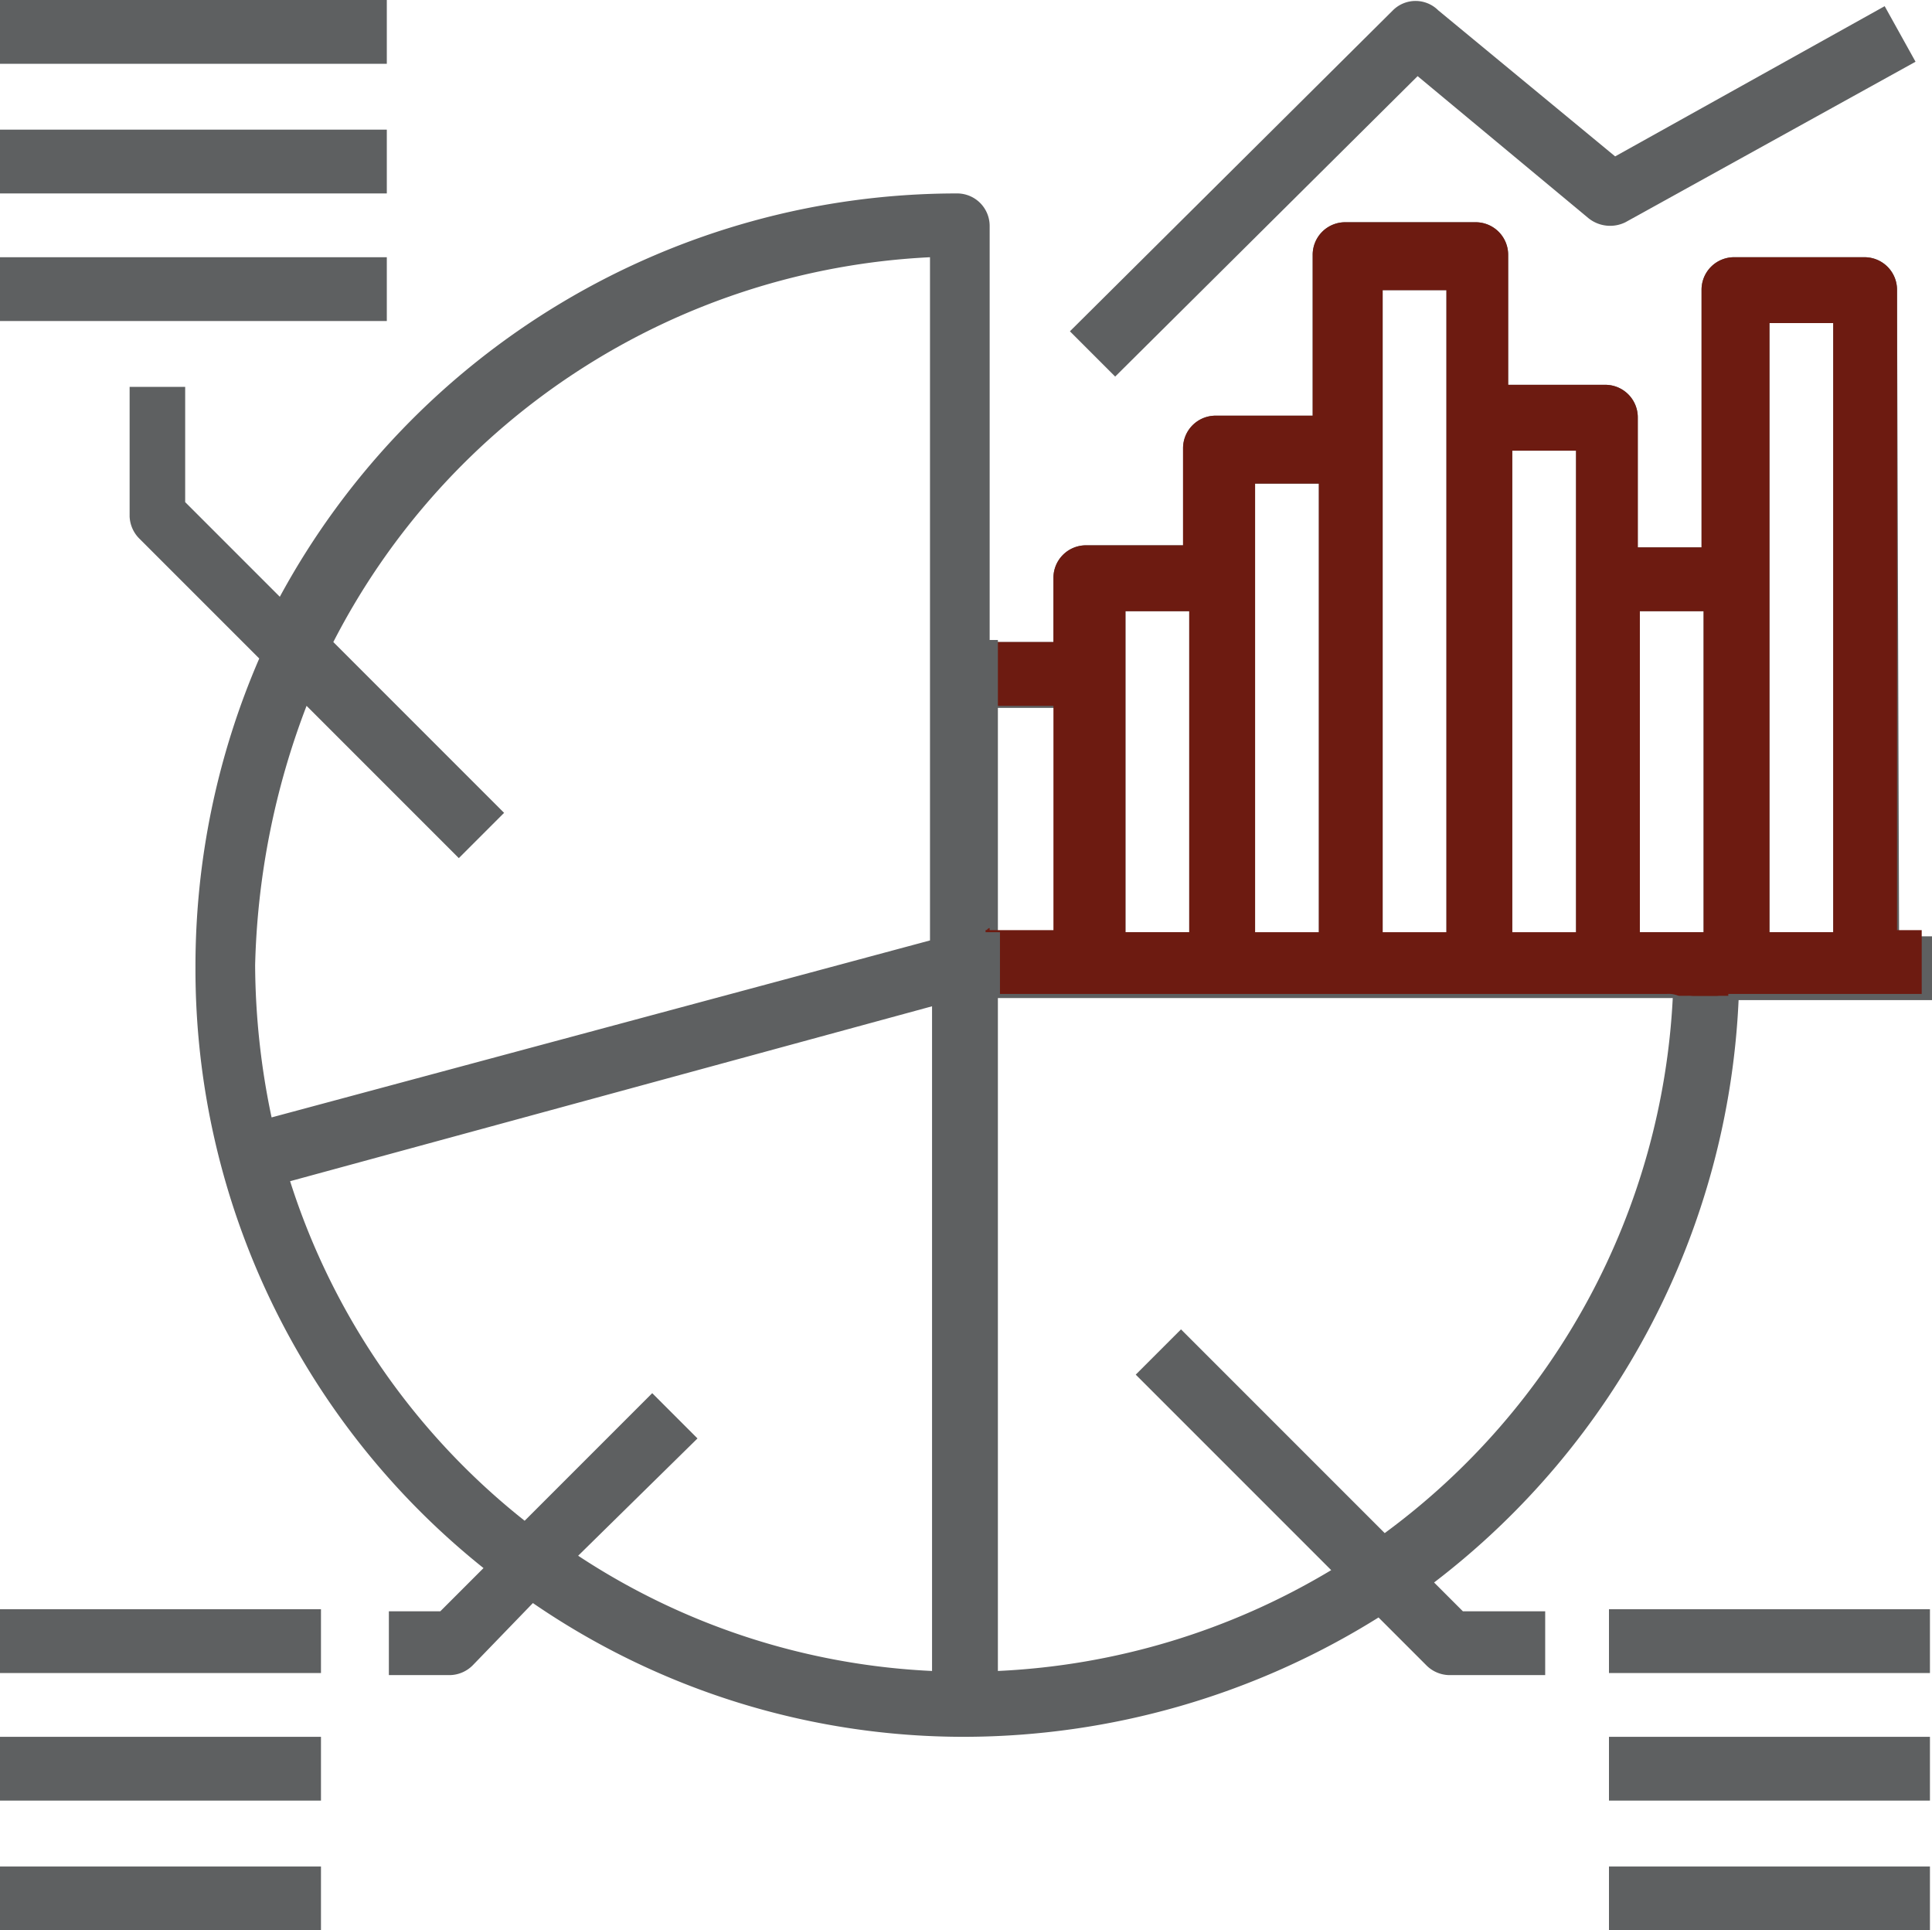
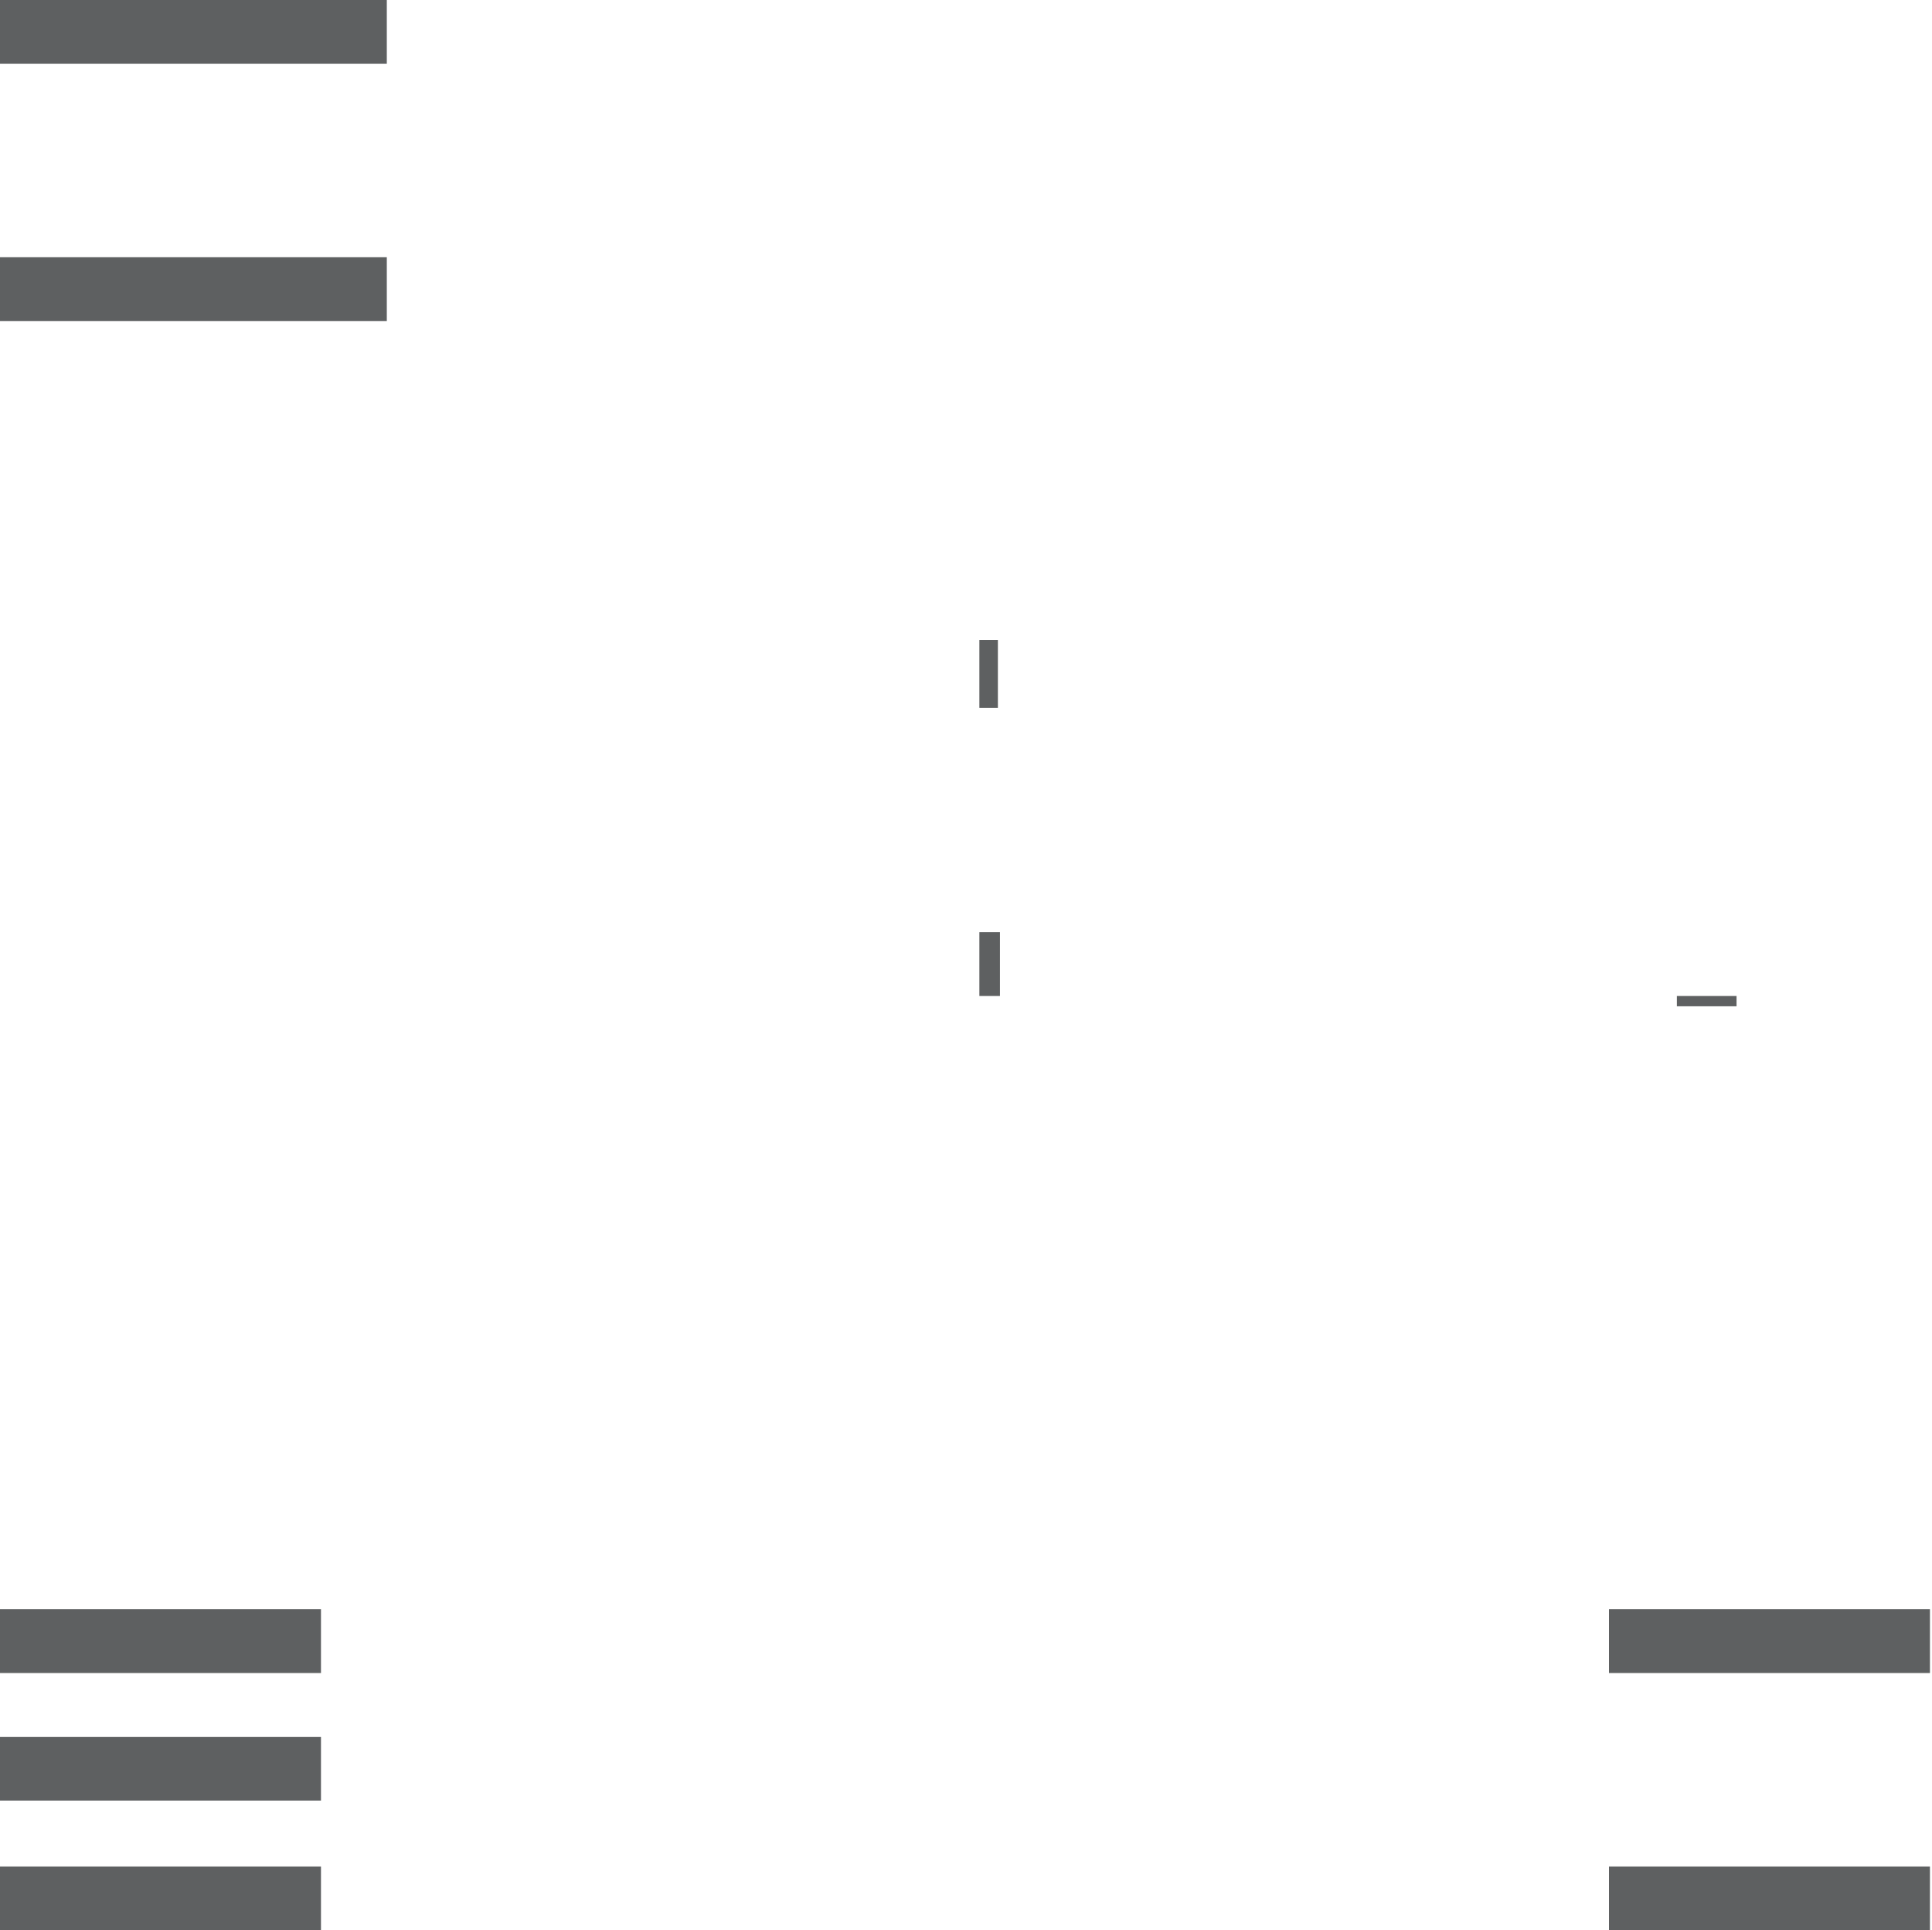
<svg xmlns="http://www.w3.org/2000/svg" id="Layer_1" data-name="Layer 1" width="93.9" height="93.8" viewBox="0 0 93.9 93.8">
  <defs>
    <style>
      .cls-1 {
        fill: #5e6061;
      }

      .cls-2 {
        fill: #6d1b11;
      }
    </style>
  </defs>
  <title>Market-Segmentation-Analysis</title>
  <g id="Layer_1-2" data-name="Layer 1">
-     <path class="cls-1" d="M95.3,17.2a1.58,1.58,0,0,0-1.6-1.6H87.4a1.58,1.58,0,0,0-1.6,1.6V29.7H82.7V23.4a1.58,1.58,0,0,0-1.6-1.6H76.4V15.5a1.58,1.58,0,0,0-1.6-1.6H68.5a1.58,1.58,0,0,0-1.6,1.6v7.8H62.2a1.58,1.58,0,0,0-1.6,1.6v4.7H55.9a1.58,1.58,0,0,0-1.6,1.6v3.1H51.2V14.1a1.58,1.58,0,0,0-1.6-1.6A37.44,37.44,0,0,0,16.7,32.1l-4.6-4.6V21.9H9.4v6.3a1.61,1.61,0,0,0,.5,1.1l5.8,5.8a37.62,37.62,0,0,0-3.1,15,37.25,37.25,0,0,0,14,29.2l-2.1,2.1H22v3.1h3a1.61,1.61,0,0,0,1.1-.5L29,81a37,37,0,0,0,21,6.5,38.1,38.1,0,0,0,20.1-5.8L72.4,84a1.61,1.61,0,0,0,1.1.5h4.7V81.4h-4L72.8,80A37.75,37.75,0,0,0,87.6,51.7H97V48.6H95.4l-.1-31.4ZM85.9,32.8V48.4H82.8V32.8ZM79.7,25V48.5H76.6V25Zm-9.4-7.8h3.1V48.5H70.3V17.2Zm-6.2,9.4h3.1V48.5H64.1V26.6Zm-6.3,6.2h3.1V48.4H57.8V32.8Zm-3.1,4.7V48.4H51.6V37.5ZM18,37.4l7.4,7.4,2.2-2.2-8.3-8.3a34.48,34.48,0,0,1,29-18.7V48.8l-32,8.6a36.46,36.46,0,0,1-.8-7.4A37.67,37.67,0,0,1,18,37.4ZM34.8,70.8,28.6,77A34.29,34.29,0,0,1,17.2,60.5L48.4,52V84.3a34.11,34.11,0,0,1-17.2-5.6L37,73Zm35.6,6.8-9.9-9.9-2.2,2.2,9.5,9.5a34.54,34.54,0,0,1-16.2,4.9V51.6H84.4A34.42,34.42,0,0,1,70.4,77.6ZM92.2,48.4H89.1V18.8h3.1Z" transform="translate(-3.1 -3.1)" />
    <rect class="cls-1" x="78.2" y="78.2" width="15.6" height="3.1" />
-     <rect class="cls-1" x="78.2" y="84.4" width="15.6" height="3.1" />
    <rect class="cls-1" x="78.2" y="90.7" width="15.6" height="3.1" />
    <rect class="cls-1" y="78.2" width="15.6" height="3.1" />
    <rect class="cls-1" y="84.4" width="15.6" height="3.1" />
    <rect class="cls-1" y="90.7" width="15.6" height="3.1" />
    <rect class="cls-1" width="18.8" height="3.1" />
-     <rect class="cls-1" y="6.3" width="18.8" height="3.1" />
    <rect class="cls-1" y="12.5" width="18.8" height="3.1" />
-     <path class="cls-1" d="M72,6.8l8.3,6.9a1.68,1.68,0,0,0,1.8.2L96.2,6.1,94.7,3.4,81.6,10.7,73,3.6a1.56,1.56,0,0,0-2.2,0L55.1,19.2l2.2,2.2Z" transform="translate(-3.1 -3.1)" />
  </g>
  <g id="Layer_2" data-name="Layer 2">
-     <path class="cls-2" d="M95.3,48.4V17.2h0a1.58,1.58,0,0,0-1.6-1.6H87.4a1.58,1.58,0,0,0-1.6,1.6V29.7H82.7V23.4a1.58,1.58,0,0,0-1.6-1.6H76.4V15.5a1.58,1.58,0,0,0-1.6-1.6H68.5a1.58,1.58,0,0,0-1.6,1.6v7.8H62.2a1.58,1.58,0,0,0-1.6,1.6v4.7H55.9a1.58,1.58,0,0,0-1.6,1.6v3.1H51v.5c-.1.8.2,1.6.1,2.4h0v.2h3.2V48.3H51.2v-.1c-.1,0-.1.1-.2.1v.3a26.13,26.13,0,0,0,0,2.8H84.1a1.27,1.27,0,0,1,.6.1h.4a.9.9,0,0,1,.5.1h.5c.2,0,.4-.1.6-.1h.4v-.1h9.4V48.3H95.3Zm-34.4,0H57.8V32.8h3.1Zm6.3,0H64.1V26.6h3.1Zm6.2,0H70.3V17.2h3.1Zm6.3,0H76.6V25h3.1Zm6.2,0H82.8V32.8h3.1Zm6.3,0H89.1V18.8h3.1Z" transform="translate(-3.1 -3.1)" />
    <rect class="cls-1" x="47.6" y="31.1" width="0.9" height="3.3" />
    <rect class="cls-1" x="47.6" y="45.3" width="1" height="3.1" />
    <rect class="cls-1" x="81.5" y="48.4" width="2.9" height="0.5" />
  </g>
</svg>